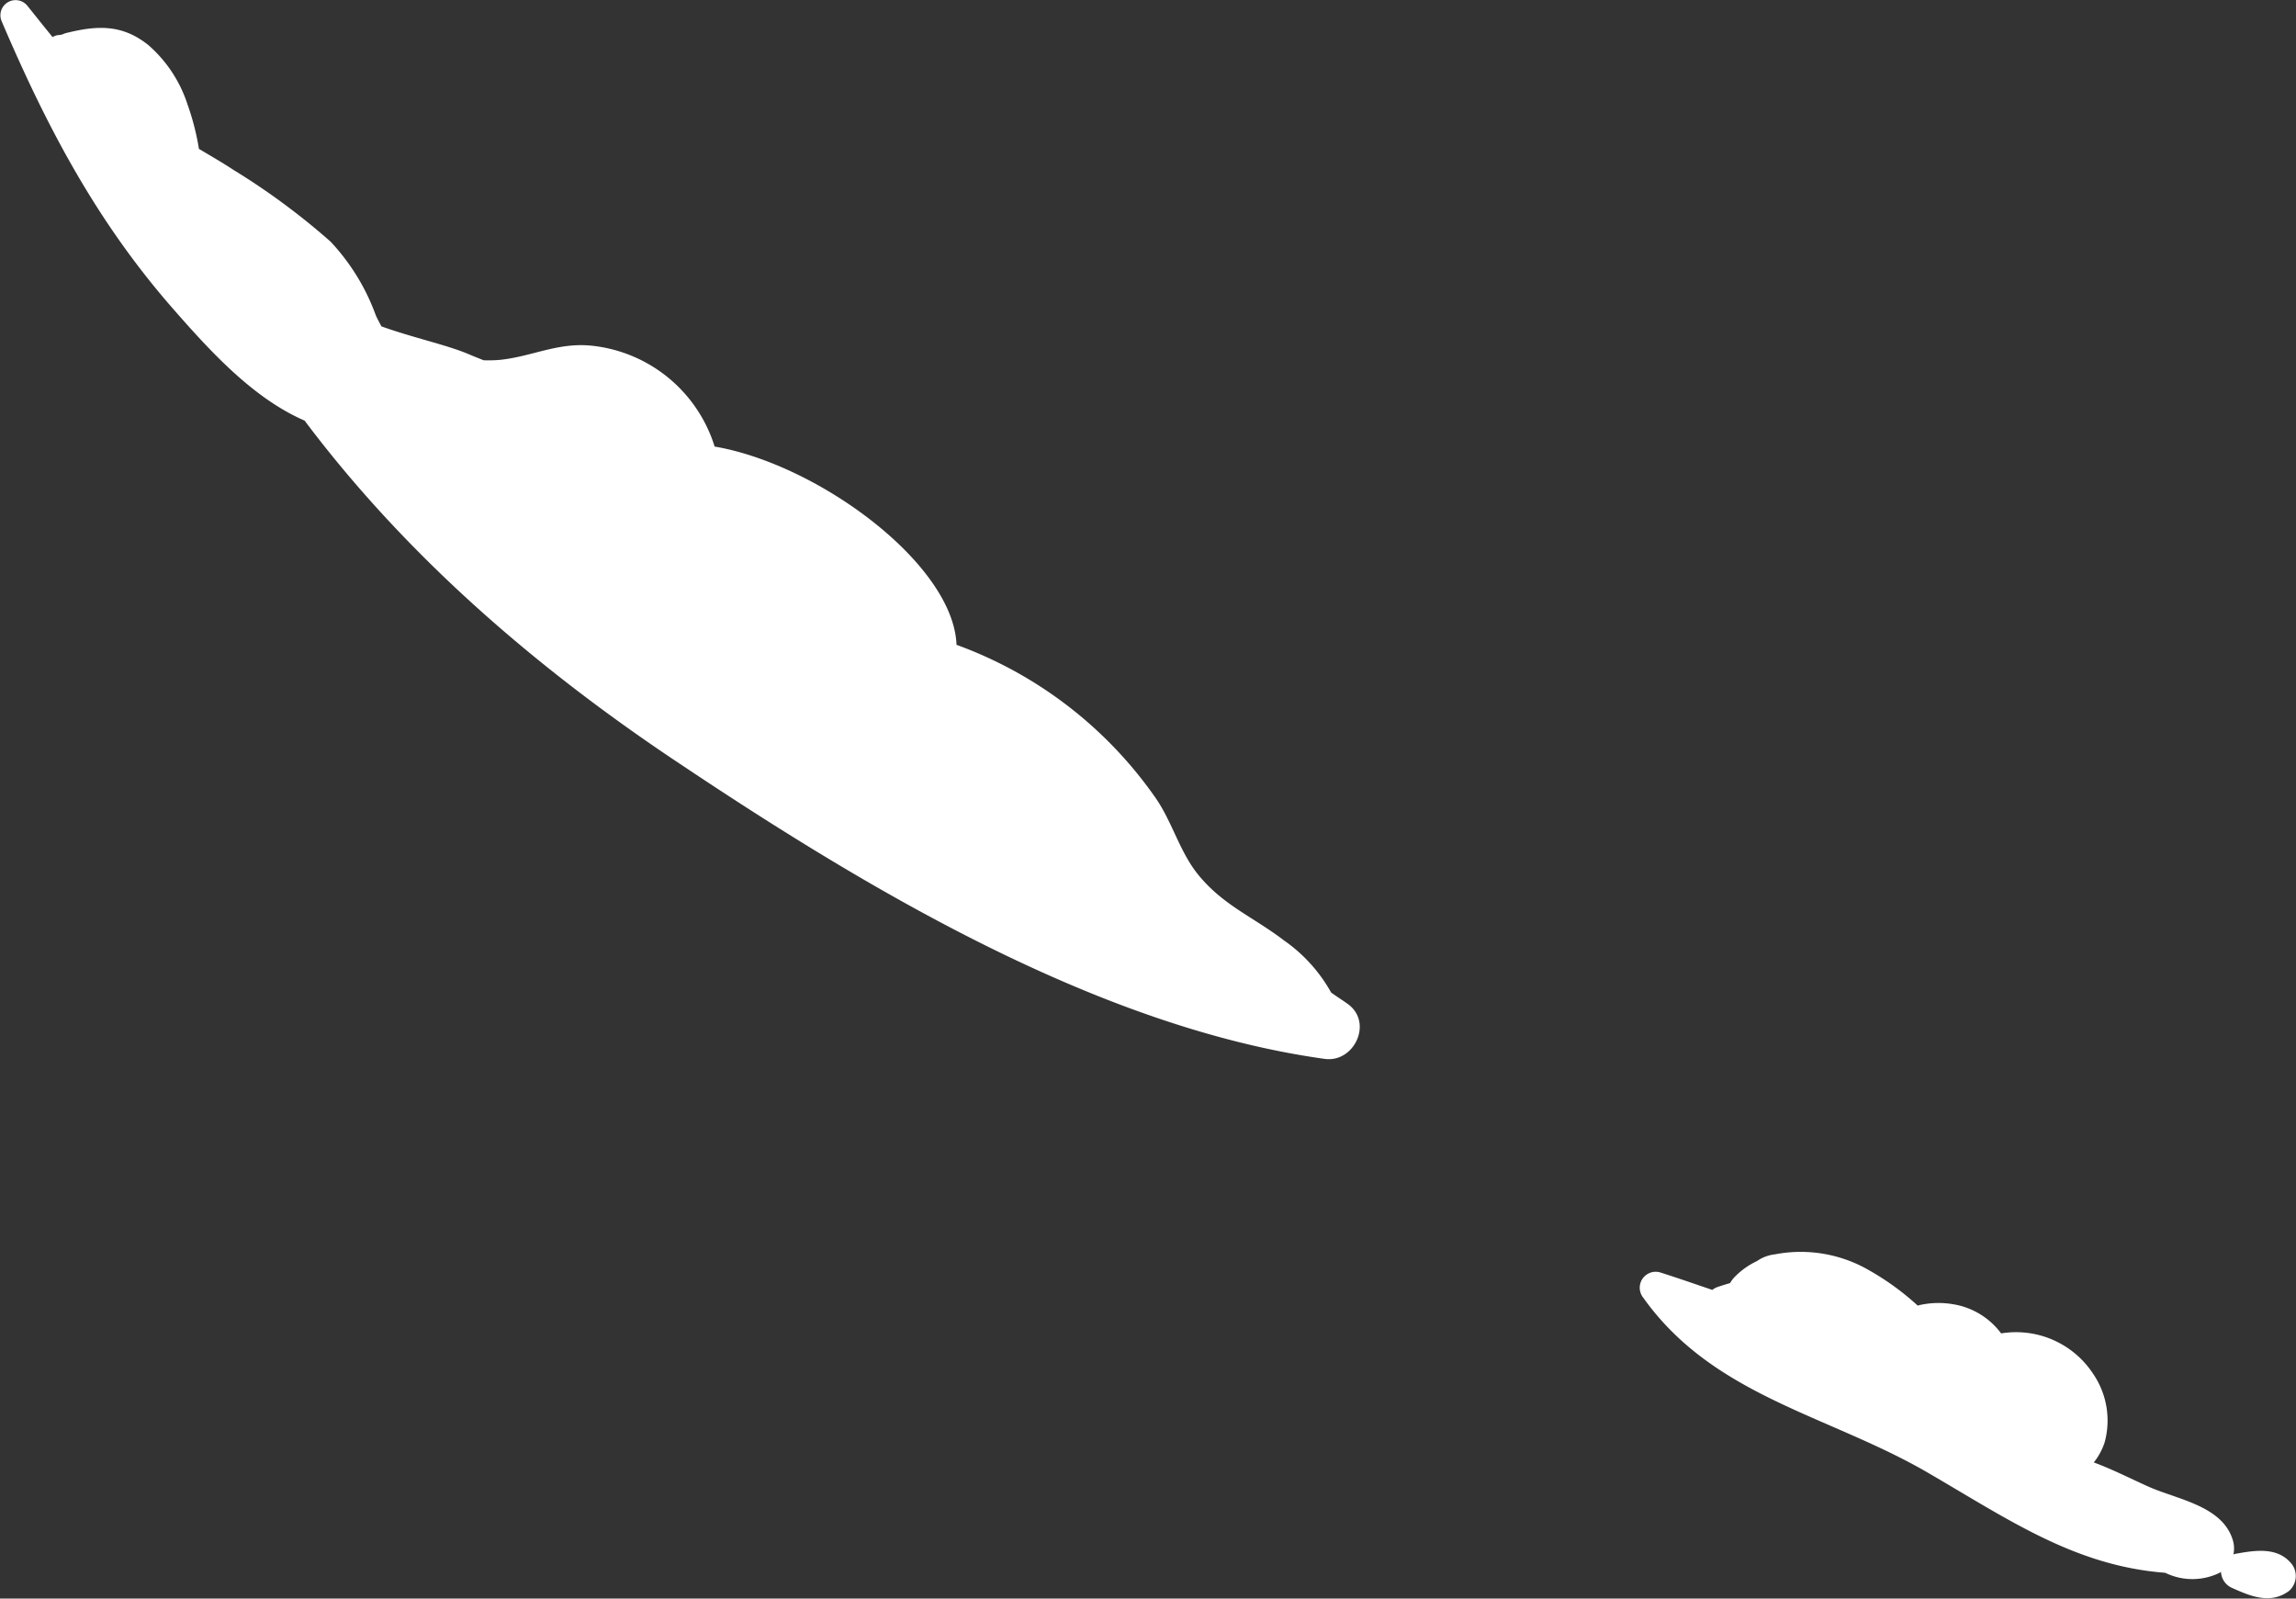
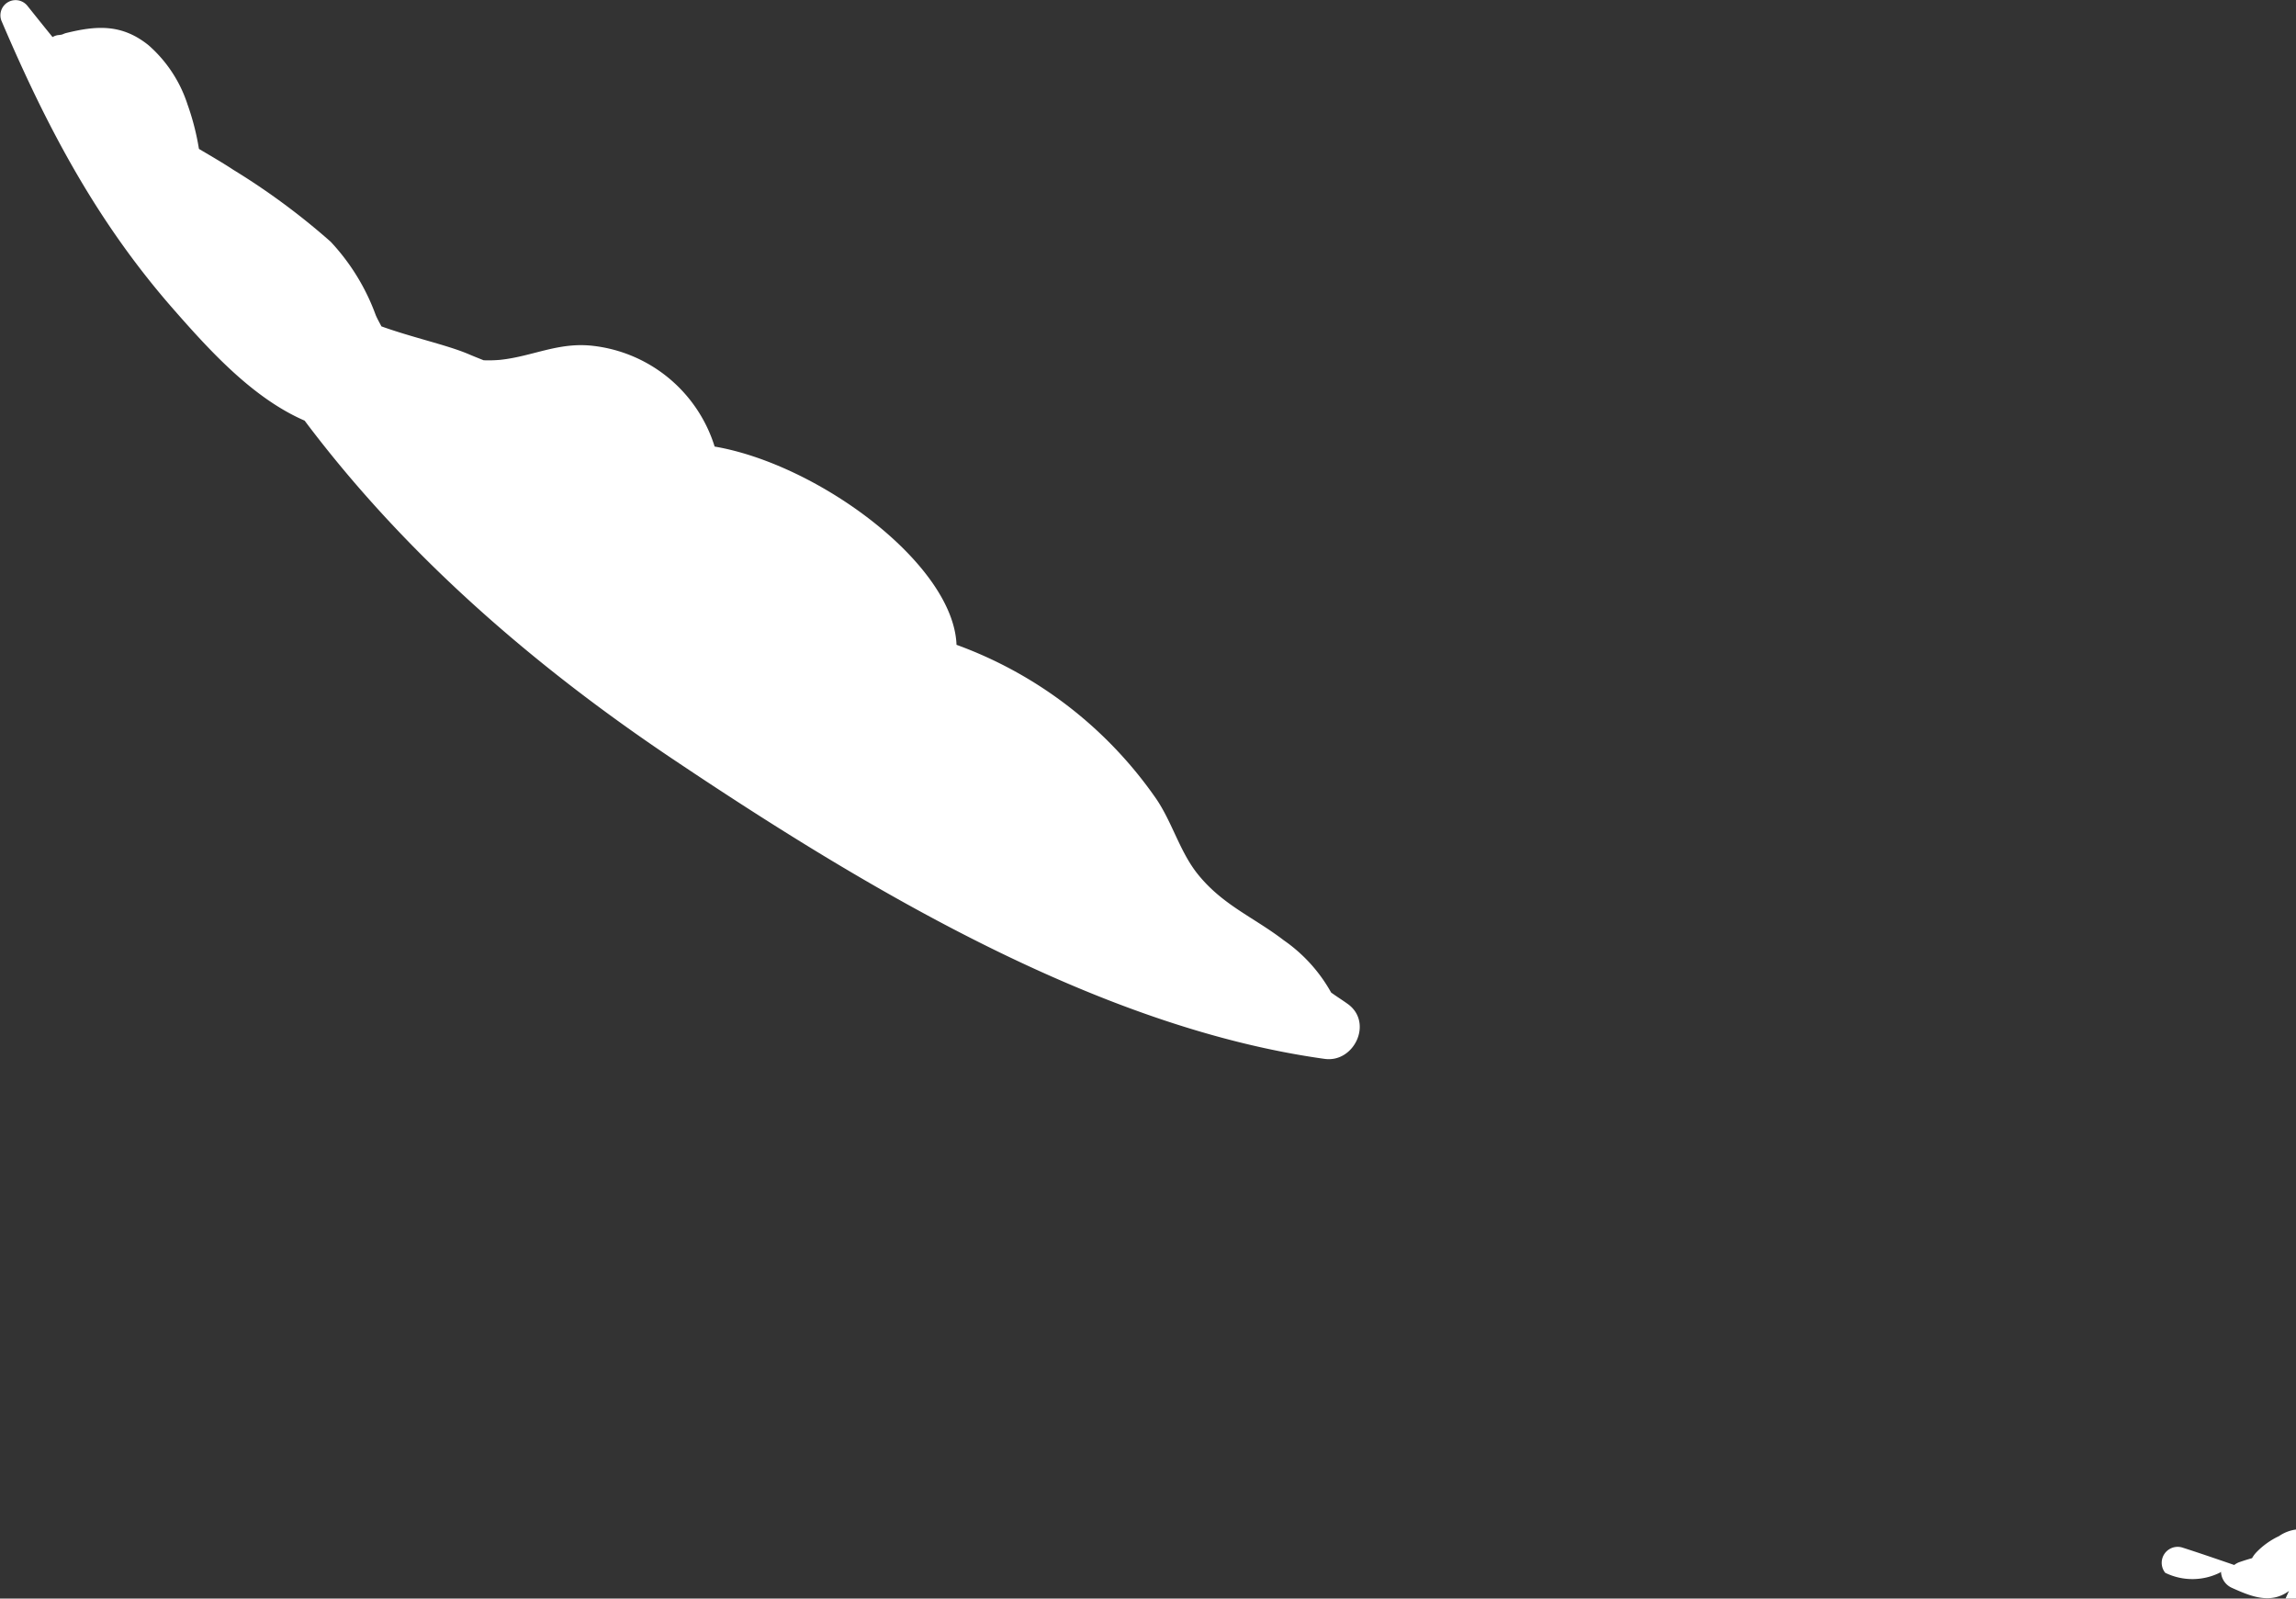
<svg xmlns="http://www.w3.org/2000/svg" width="164.69" height="114.66" viewBox="0 0 164.69 114.66">
  <rect x="0" y="0" width="164.69" height="114.66" fill="#333333" stroke="none" />
  <defs>
    <style>
      .cls-1 {
        fill: #fff;
        fill-rule: evenodd;
      }
    </style>
  </defs>
-   <path id="crowd04" class="cls-1" d="M2073.94,1522.92c-1.33.99-2.77,0.38-4.12-.23a1.321,1.321,0,0,1-.76-1.14,0.147,0.147,0,0,0-.06.05,4.431,4.431,0,0,1-3.94.02c-6.51-.5-11.25-3.83-17.13-7.24-7.09-4.09-15.29-5.44-20.31-12.49a1.144,1.144,0,0,1,1.26-1.8c1.22,0.39,2.46.82,3.69,1.24a1.35,1.35,0,0,1,.33-0.19c0.37-.13.67-0.22,0.95-0.3a2.011,2.011,0,0,1,.28-0.39,5.494,5.494,0,0,1,1.65-1.19,2.783,2.783,0,0,1,1.28-.48,9.769,9.769,0,0,1,6.43.96,19.066,19.066,0,0,1,3.82,2.72c0.03-.01.05-0.02,0.08-0.03a6.227,6.227,0,0,1,2.47-.07,5.355,5.355,0,0,1,3.43,2.09,6.608,6.608,0,0,1,6.6,2.9,5.94,5.94,0,0,1,.82,4.93,4.615,4.615,0,0,1-.77,1.42,0.01,0.01,0,0,0,.01.01c1.35,0.5,2.66,1.17,3.86,1.71,2.06,0.93,5.24,1.36,6.06,3.74a2.088,2.088,0,0,1,.08,1.15c0.03-.01.06-0.03,0.09-0.04,1.39-.25,3.05-0.55,4.07.69A1.421,1.421,0,0,1,2073.94,1522.92Zm-69.17-38.16c-16.42-2.28-33.16-12.39-46.74-21.49-10.04-6.73-19.23-14.7-26.43-24.29-3.73-1.62-6.82-5.03-9.54-8.14-5.44-6.25-8.97-12.96-12.21-20.55a1.087,1.087,0,0,1,1.86-1.07c0.6,0.75,1.2,1.5,1.81,2.25a1.026,1.026,0,0,1,.38-0.14,2.535,2.535,0,0,0,.29-0.04c0.08-.03.17-0.07,0.26-0.1,2.22-.55,4.03-0.68,5.95.86a9.55,9.55,0,0,1,2.8,4.25,18.046,18.046,0,0,1,.82,3.19c0.93,0.55,1.79,1.05,2.45,1.49a49.783,49.783,0,0,1,7,5.17,15.421,15.421,0,0,1,3.23,5.26c0.12,0.28.27,0.54,0.41,0.81,2.23,0.8,4.64,1.32,6.18,1.96,0.37,0.16.75,0.31,1.15,0.47a9.411,9.411,0,0,0,1.19-.03c2.35-.25,4.19-1.3,6.69-1a10.367,10.367,0,0,1,8.69,7.22c7.43,1.27,17.13,8.42,17.35,14.22a29.827,29.827,0,0,1,14.32,11.04c1.14,1.67,1.69,3.76,2.93,5.34,1.8,2.28,4.03,3.13,6.22,4.81a11.159,11.159,0,0,1,3.4,3.75c0.4,0.29.82,0.55,1.22,0.84C2008.25,1482.17,2006.88,1485.05,2004.77,1484.76Z" transform="translate(-1909.75 -1408.81)" />
+   <path id="crowd04" class="cls-1" d="M2073.94,1522.92c-1.33.99-2.77,0.38-4.12-.23a1.321,1.321,0,0,1-.76-1.14,0.147,0.147,0,0,0-.06.05,4.431,4.431,0,0,1-3.94.02a1.144,1.144,0,0,1,1.26-1.8c1.22,0.39,2.46.82,3.69,1.24a1.35,1.35,0,0,1,.33-0.19c0.37-.13.67-0.22,0.95-0.3a2.011,2.011,0,0,1,.28-0.39,5.494,5.494,0,0,1,1.65-1.19,2.783,2.783,0,0,1,1.28-.48,9.769,9.769,0,0,1,6.43.96,19.066,19.066,0,0,1,3.82,2.72c0.03-.01.05-0.02,0.08-0.03a6.227,6.227,0,0,1,2.47-.07,5.355,5.355,0,0,1,3.43,2.09,6.608,6.608,0,0,1,6.6,2.9,5.94,5.94,0,0,1,.82,4.93,4.615,4.615,0,0,1-.77,1.42,0.01,0.01,0,0,0,.01.01c1.35,0.5,2.66,1.17,3.86,1.71,2.06,0.93,5.24,1.36,6.06,3.74a2.088,2.088,0,0,1,.08,1.15c0.03-.01.06-0.03,0.09-0.04,1.39-.25,3.05-0.55,4.07.69A1.421,1.421,0,0,1,2073.94,1522.92Zm-69.17-38.16c-16.42-2.28-33.16-12.39-46.74-21.49-10.04-6.73-19.23-14.7-26.43-24.29-3.73-1.62-6.82-5.03-9.54-8.14-5.44-6.25-8.97-12.96-12.21-20.55a1.087,1.087,0,0,1,1.86-1.07c0.6,0.75,1.2,1.5,1.81,2.25a1.026,1.026,0,0,1,.38-0.14,2.535,2.535,0,0,0,.29-0.04c0.08-.03.17-0.07,0.26-0.1,2.22-.55,4.03-0.68,5.95.86a9.55,9.55,0,0,1,2.8,4.25,18.046,18.046,0,0,1,.82,3.19c0.93,0.55,1.79,1.05,2.45,1.49a49.783,49.783,0,0,1,7,5.17,15.421,15.421,0,0,1,3.23,5.26c0.12,0.28.27,0.54,0.41,0.81,2.23,0.8,4.64,1.32,6.18,1.96,0.37,0.16.75,0.31,1.15,0.47a9.411,9.411,0,0,0,1.19-.03c2.35-.25,4.19-1.3,6.69-1a10.367,10.367,0,0,1,8.69,7.22c7.43,1.27,17.13,8.42,17.35,14.22a29.827,29.827,0,0,1,14.32,11.04c1.14,1.67,1.69,3.76,2.93,5.34,1.8,2.28,4.03,3.13,6.22,4.81a11.159,11.159,0,0,1,3.4,3.75c0.4,0.29.82,0.55,1.22,0.84C2008.25,1482.17,2006.88,1485.05,2004.77,1484.76Z" transform="translate(-1909.75 -1408.81)" />
</svg>